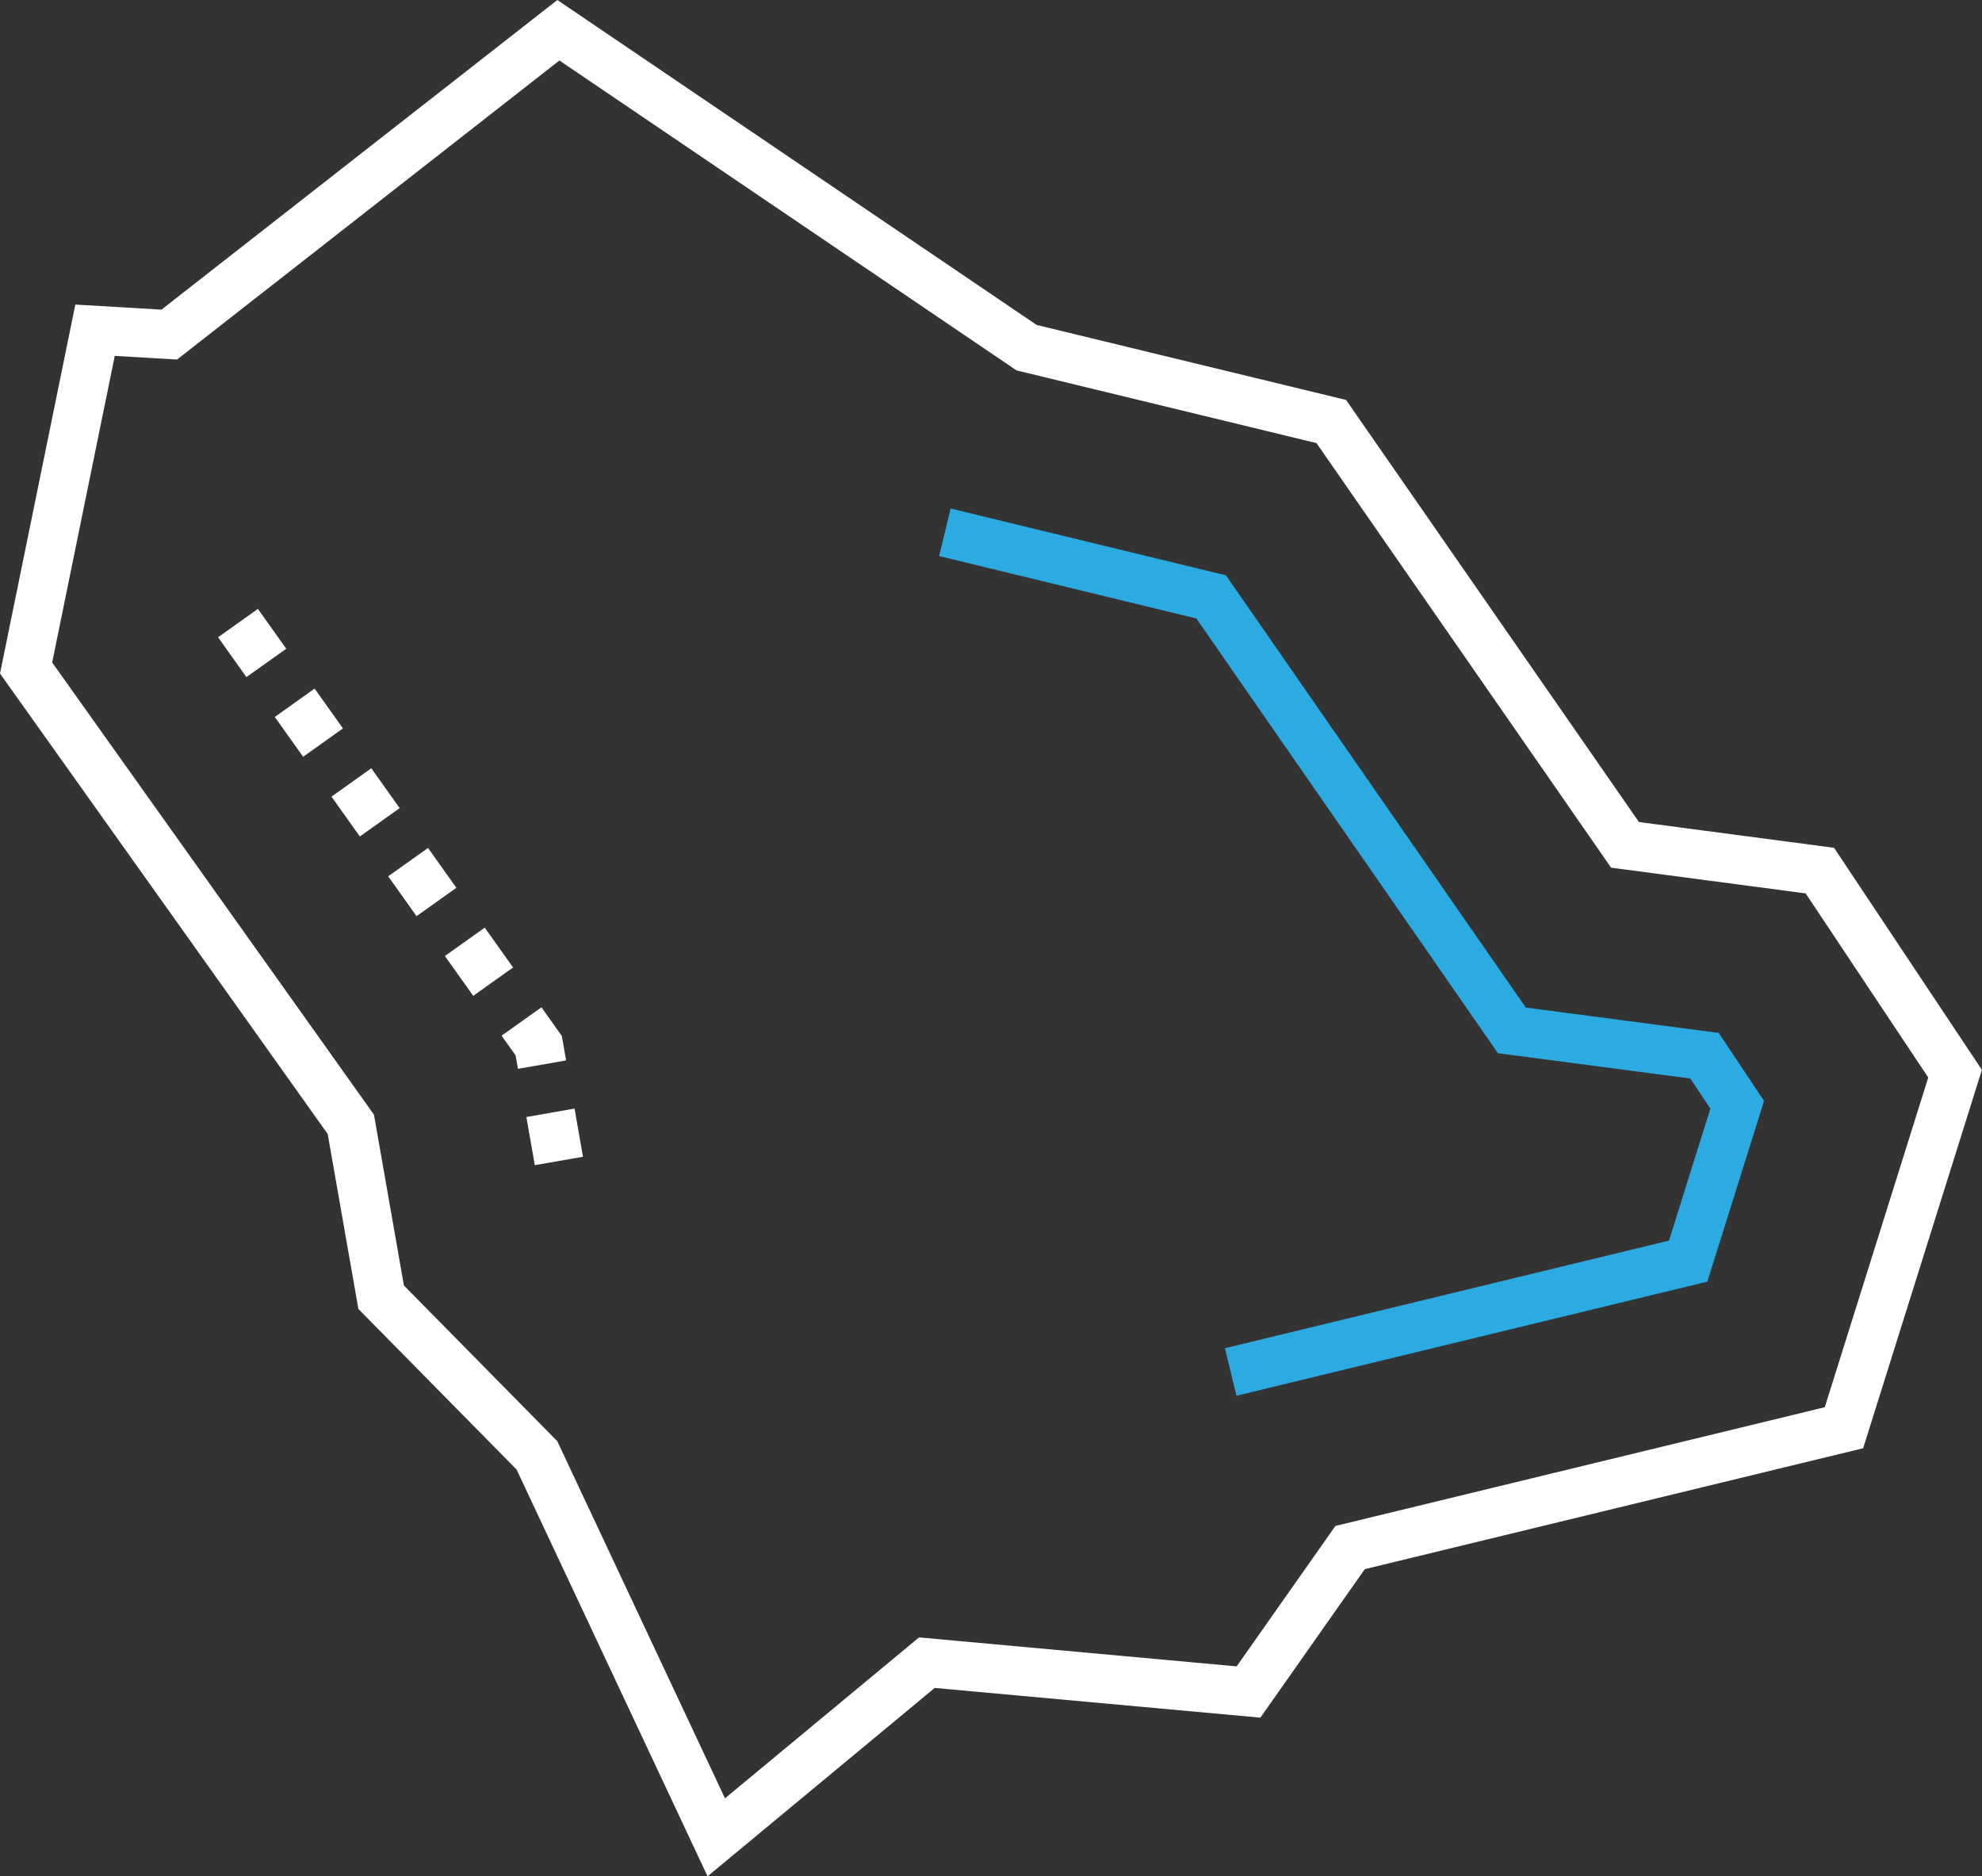
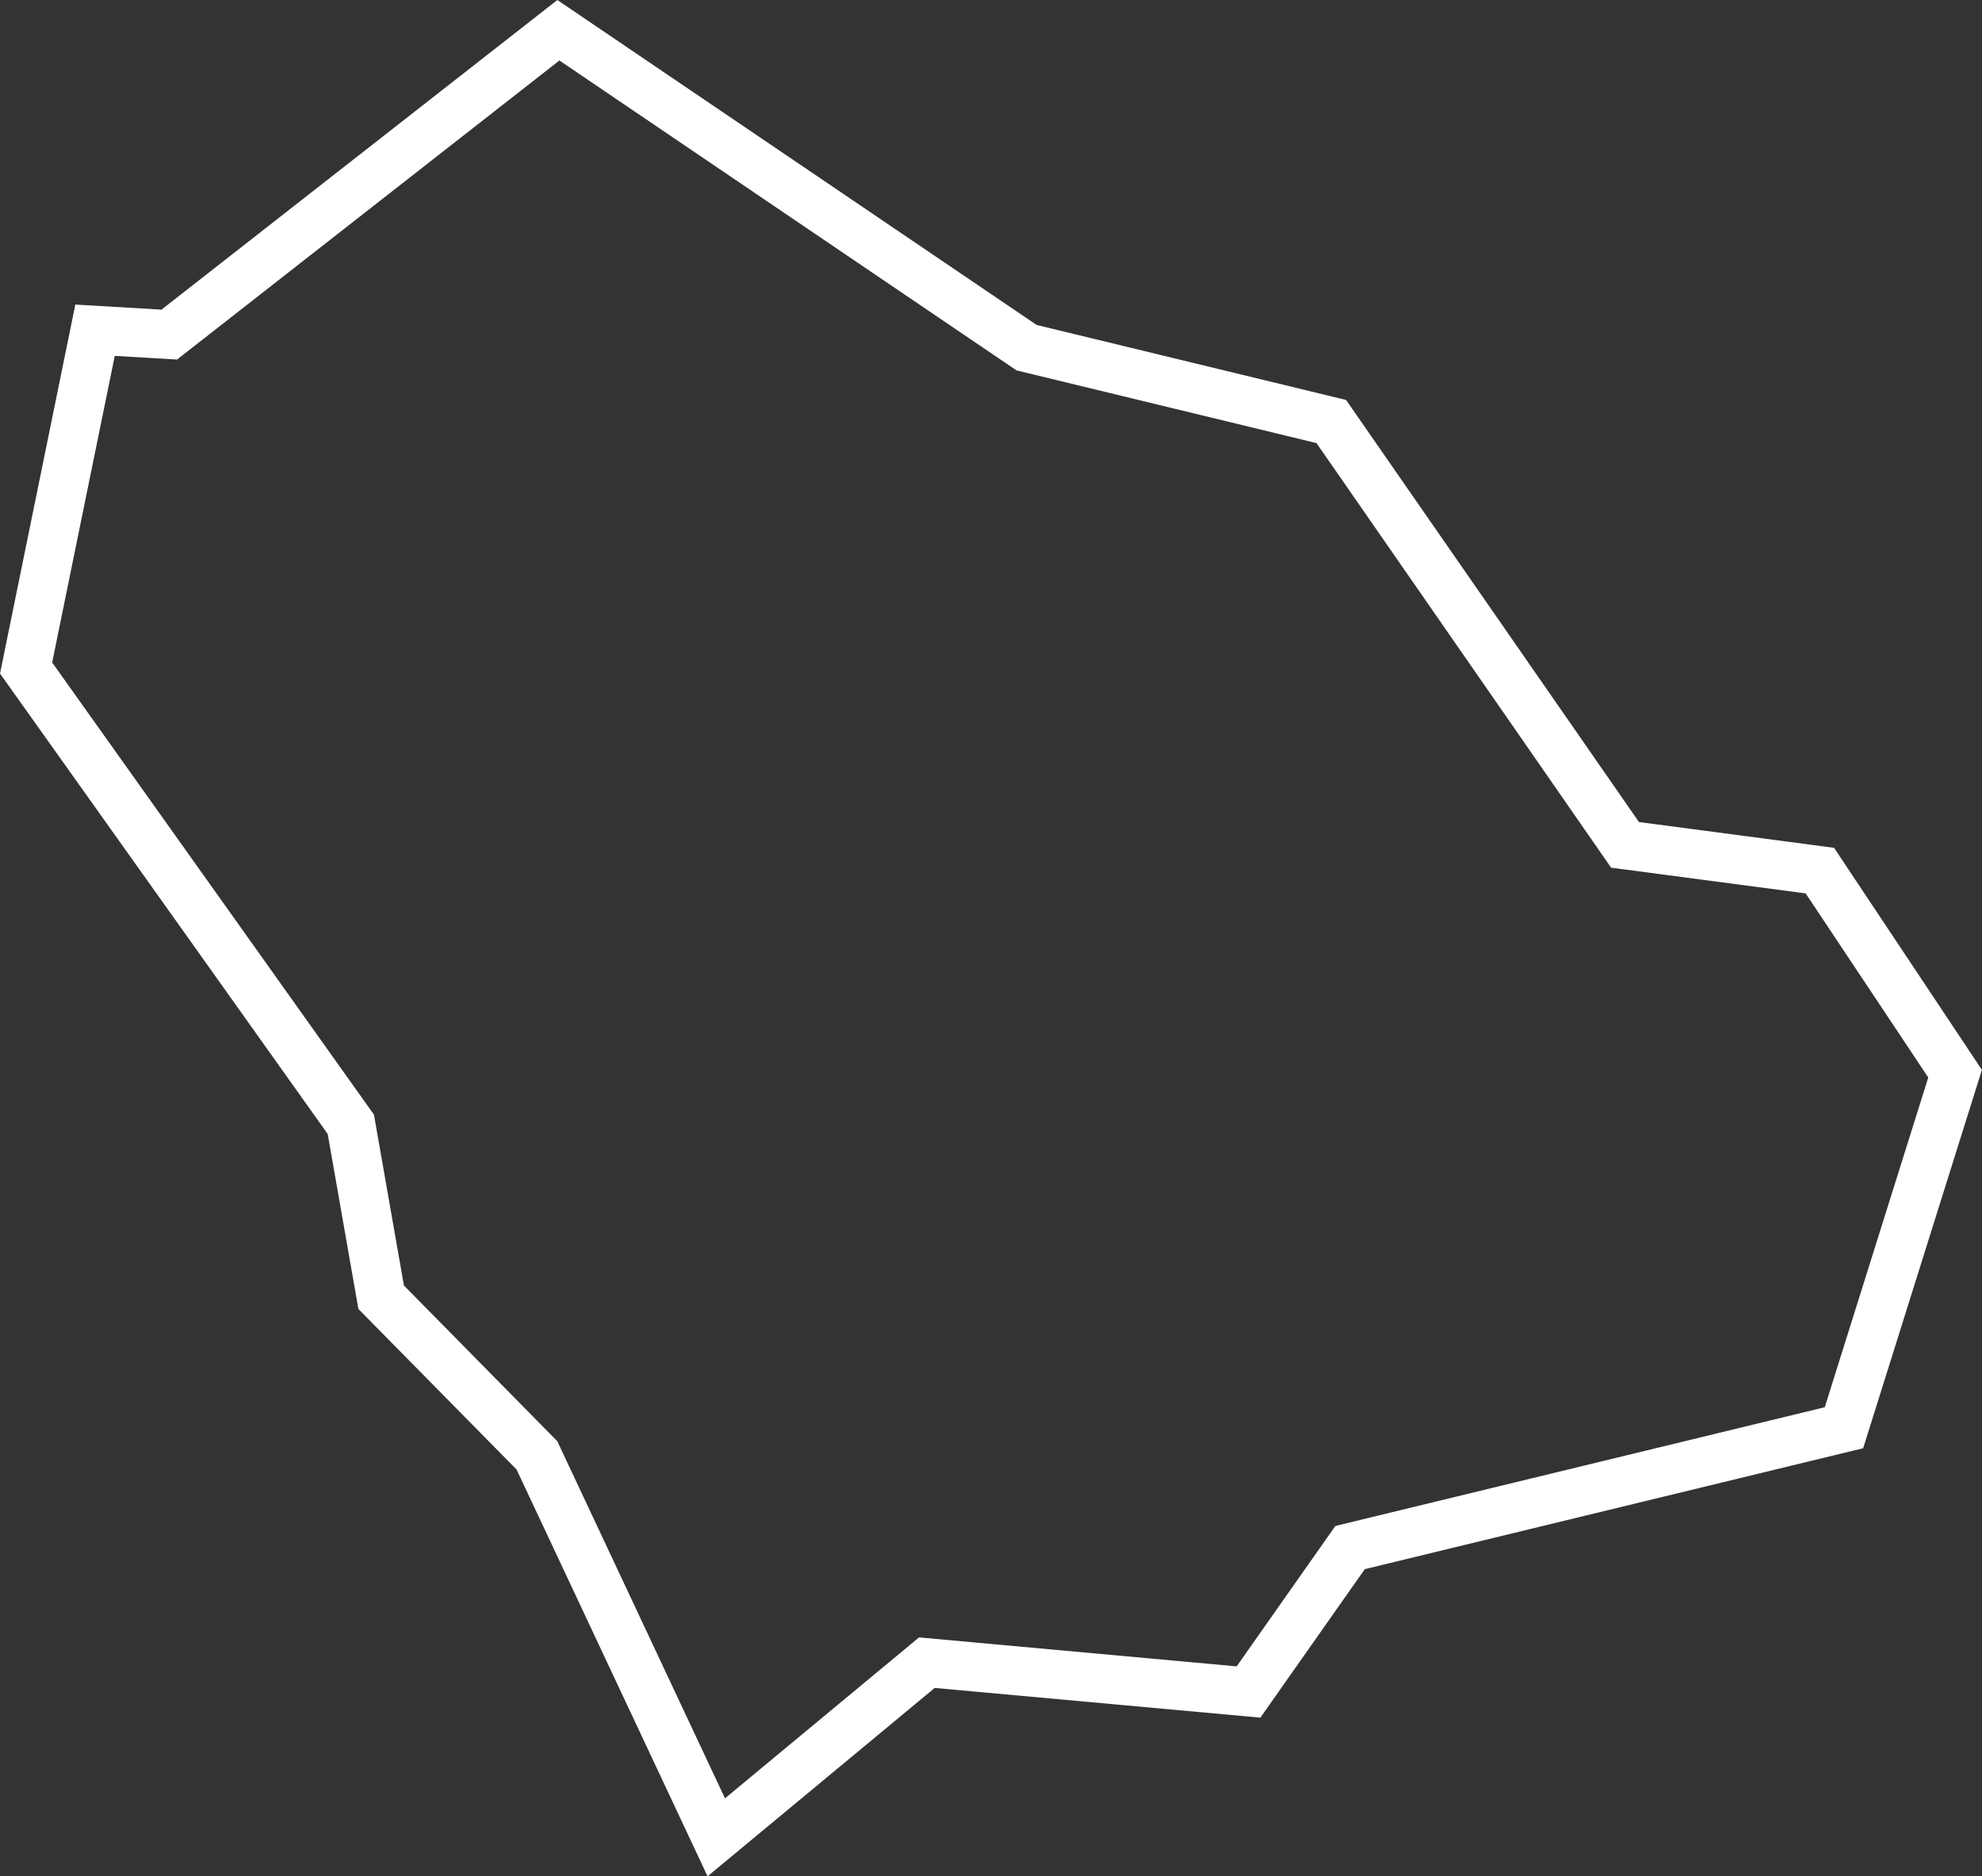
<svg xmlns="http://www.w3.org/2000/svg" width="81.068" height="76.736" viewBox="0 0 81.068 76.736">
  <rect x="0" y="0" width="81.068" height="76.736" fill="#333333" stroke="none" />
  <g id="Icon" transform="translate(0.446 0.517)">
    <path id="Path_2805" data-name="Path 2805" d="M22.495,60.138l-6.372-6.467L14.883,46.6,1.6,27.938,4.421,14.123l3.035.179L23.372,1.855,42.523,14.837l12.462,3.02L67,35.17l7.969,1.053L80.5,44.528l-4.545,14.48-20.2,4.9L51.6,69.816l-13.156-1.2-8.614,7.143Z" transform="translate(-0.979 -1.135)" fill="none" stroke="#fff" stroke-miterlimit="10" stroke-width="2" />
-     <path id="Path_2806" data-name="Path 2806" d="M59.55,61.47l18.711-4.534,2.007-6.393L78.93,48.536,71.051,47.5l-12.3-17.728L47.859,27.129" transform="translate(-9.658 -5.877)" fill="none" stroke="#2cabe2" stroke-miterlimit="10" stroke-width="2" />
-     <path id="Path_2807" data-name="Path 2807" d="M12.268,31.7l12.3,17.282,1.119,6.387" transform="translate(-2.98 -6.735)" fill="none" stroke="#fff" stroke-miterlimit="10" stroke-width="2" stroke-dasharray="2 2" />
  </g>
</svg>